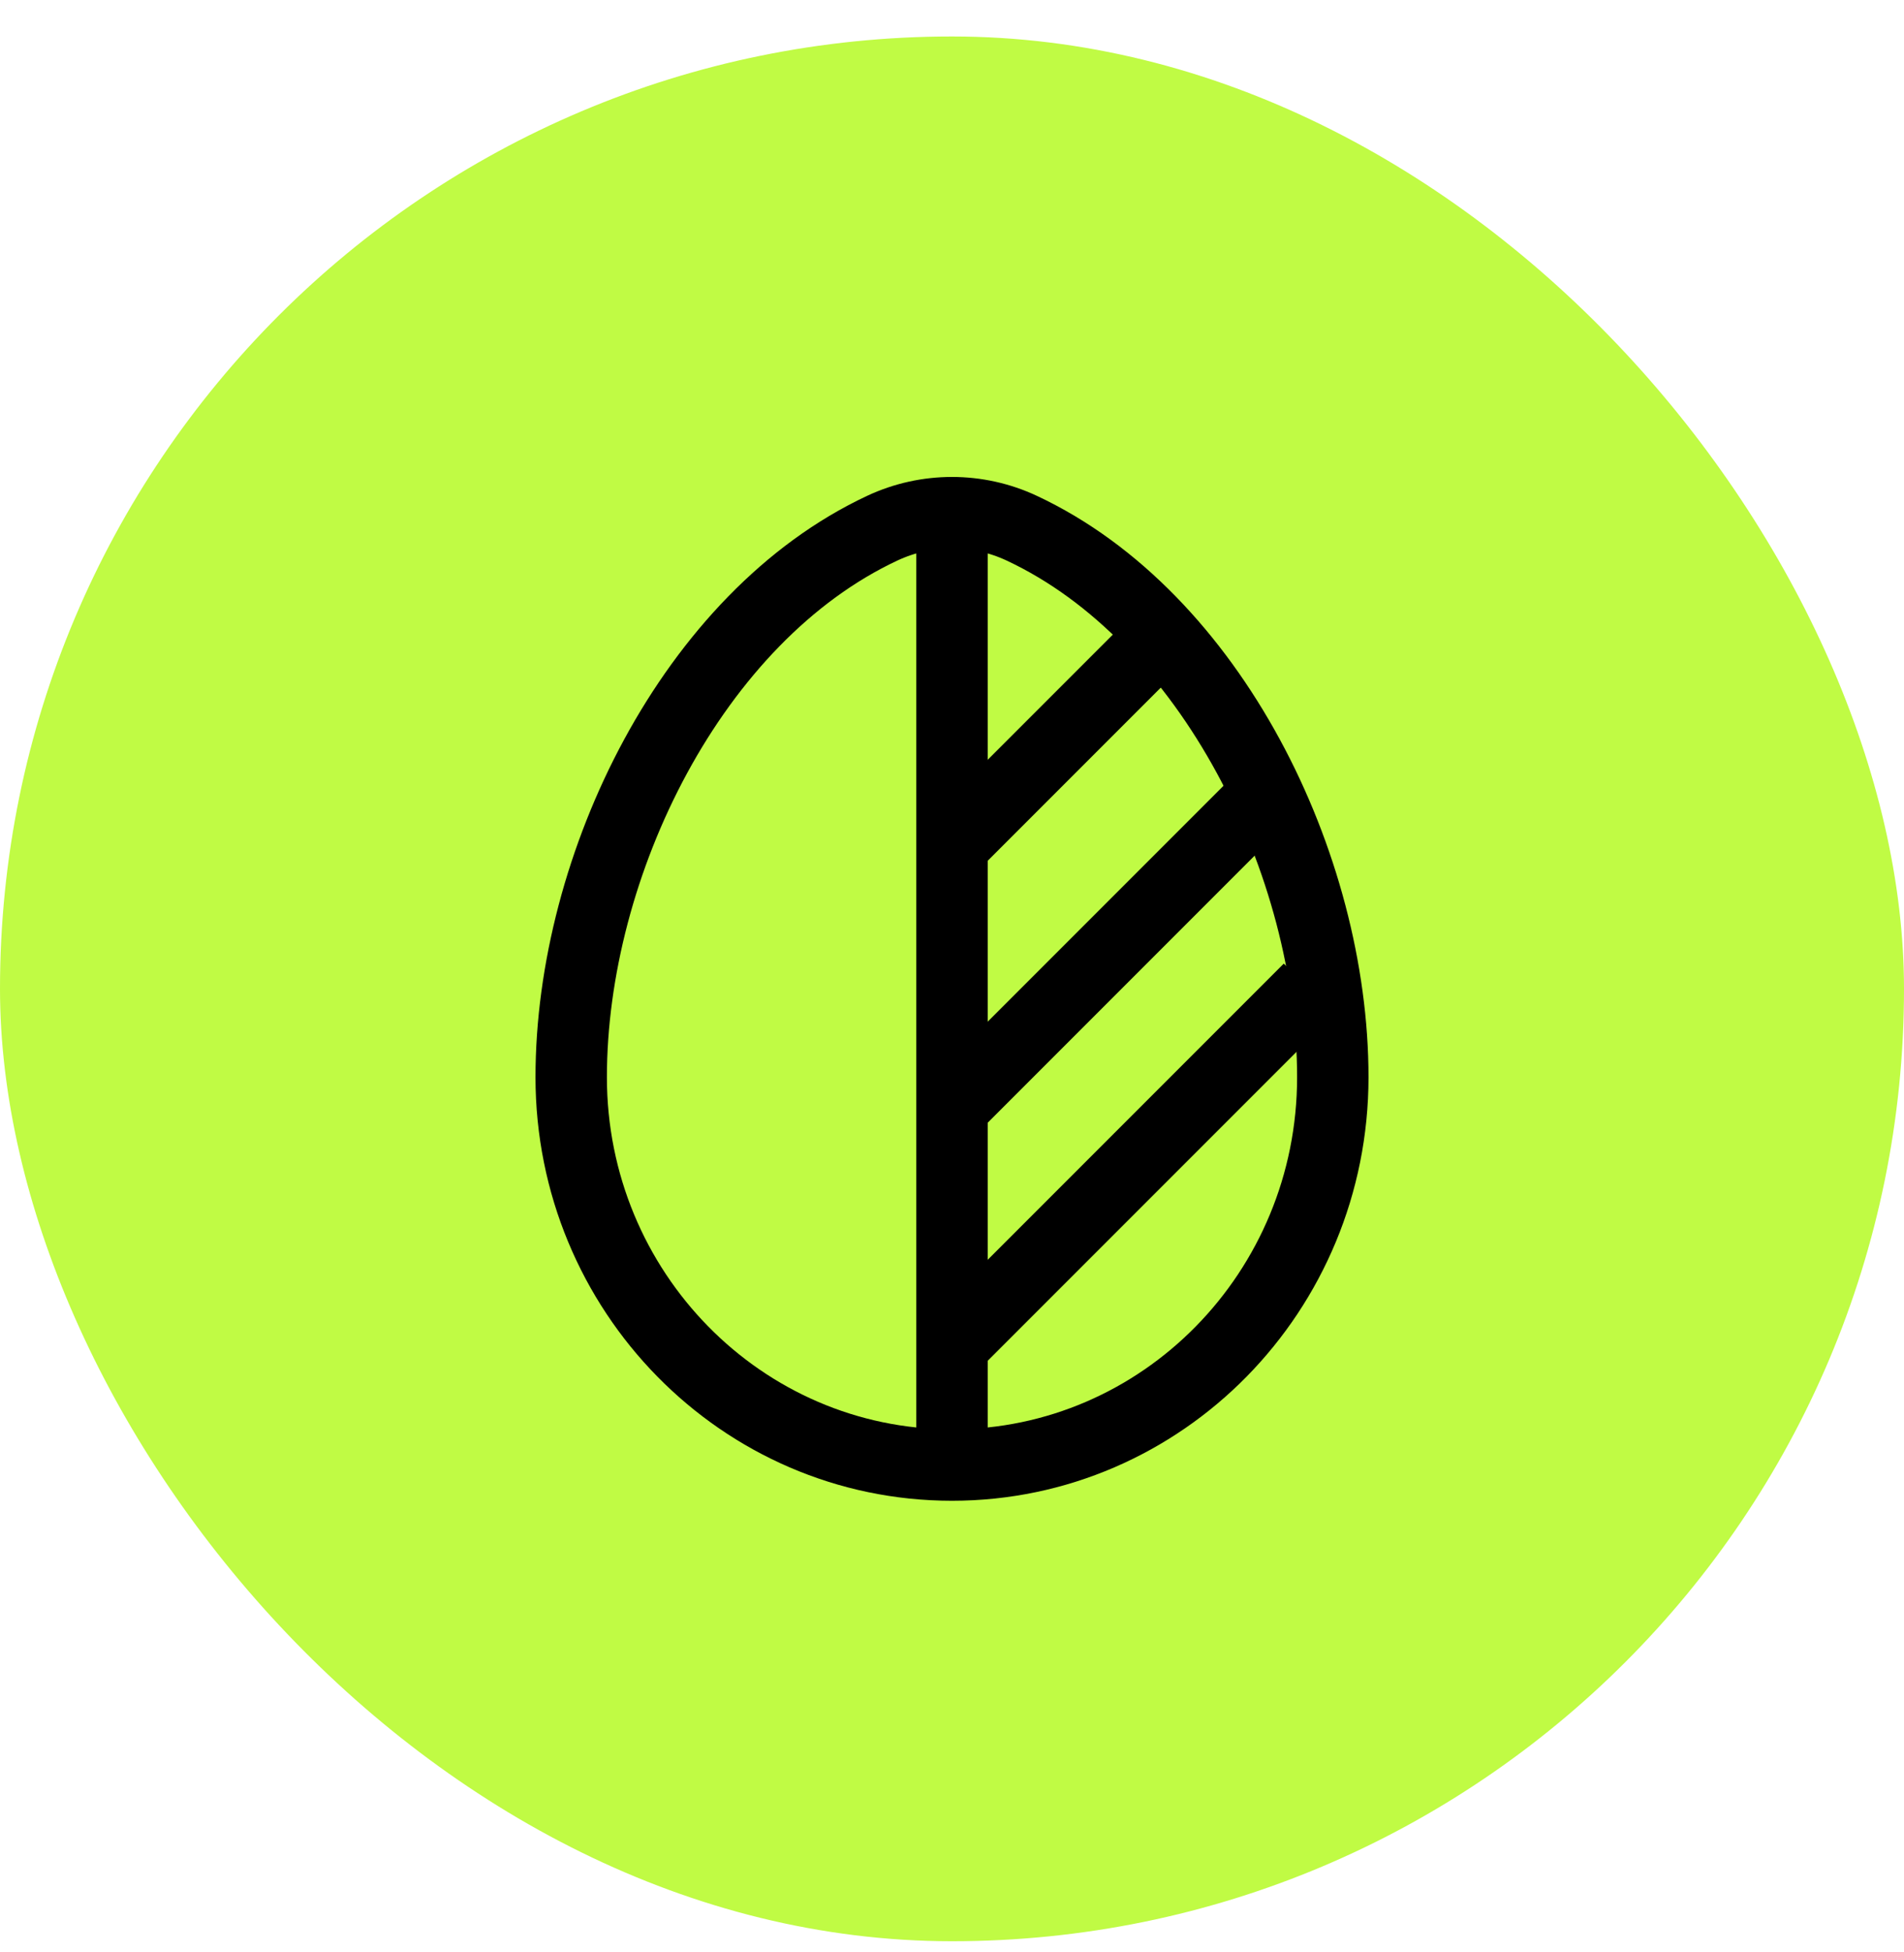
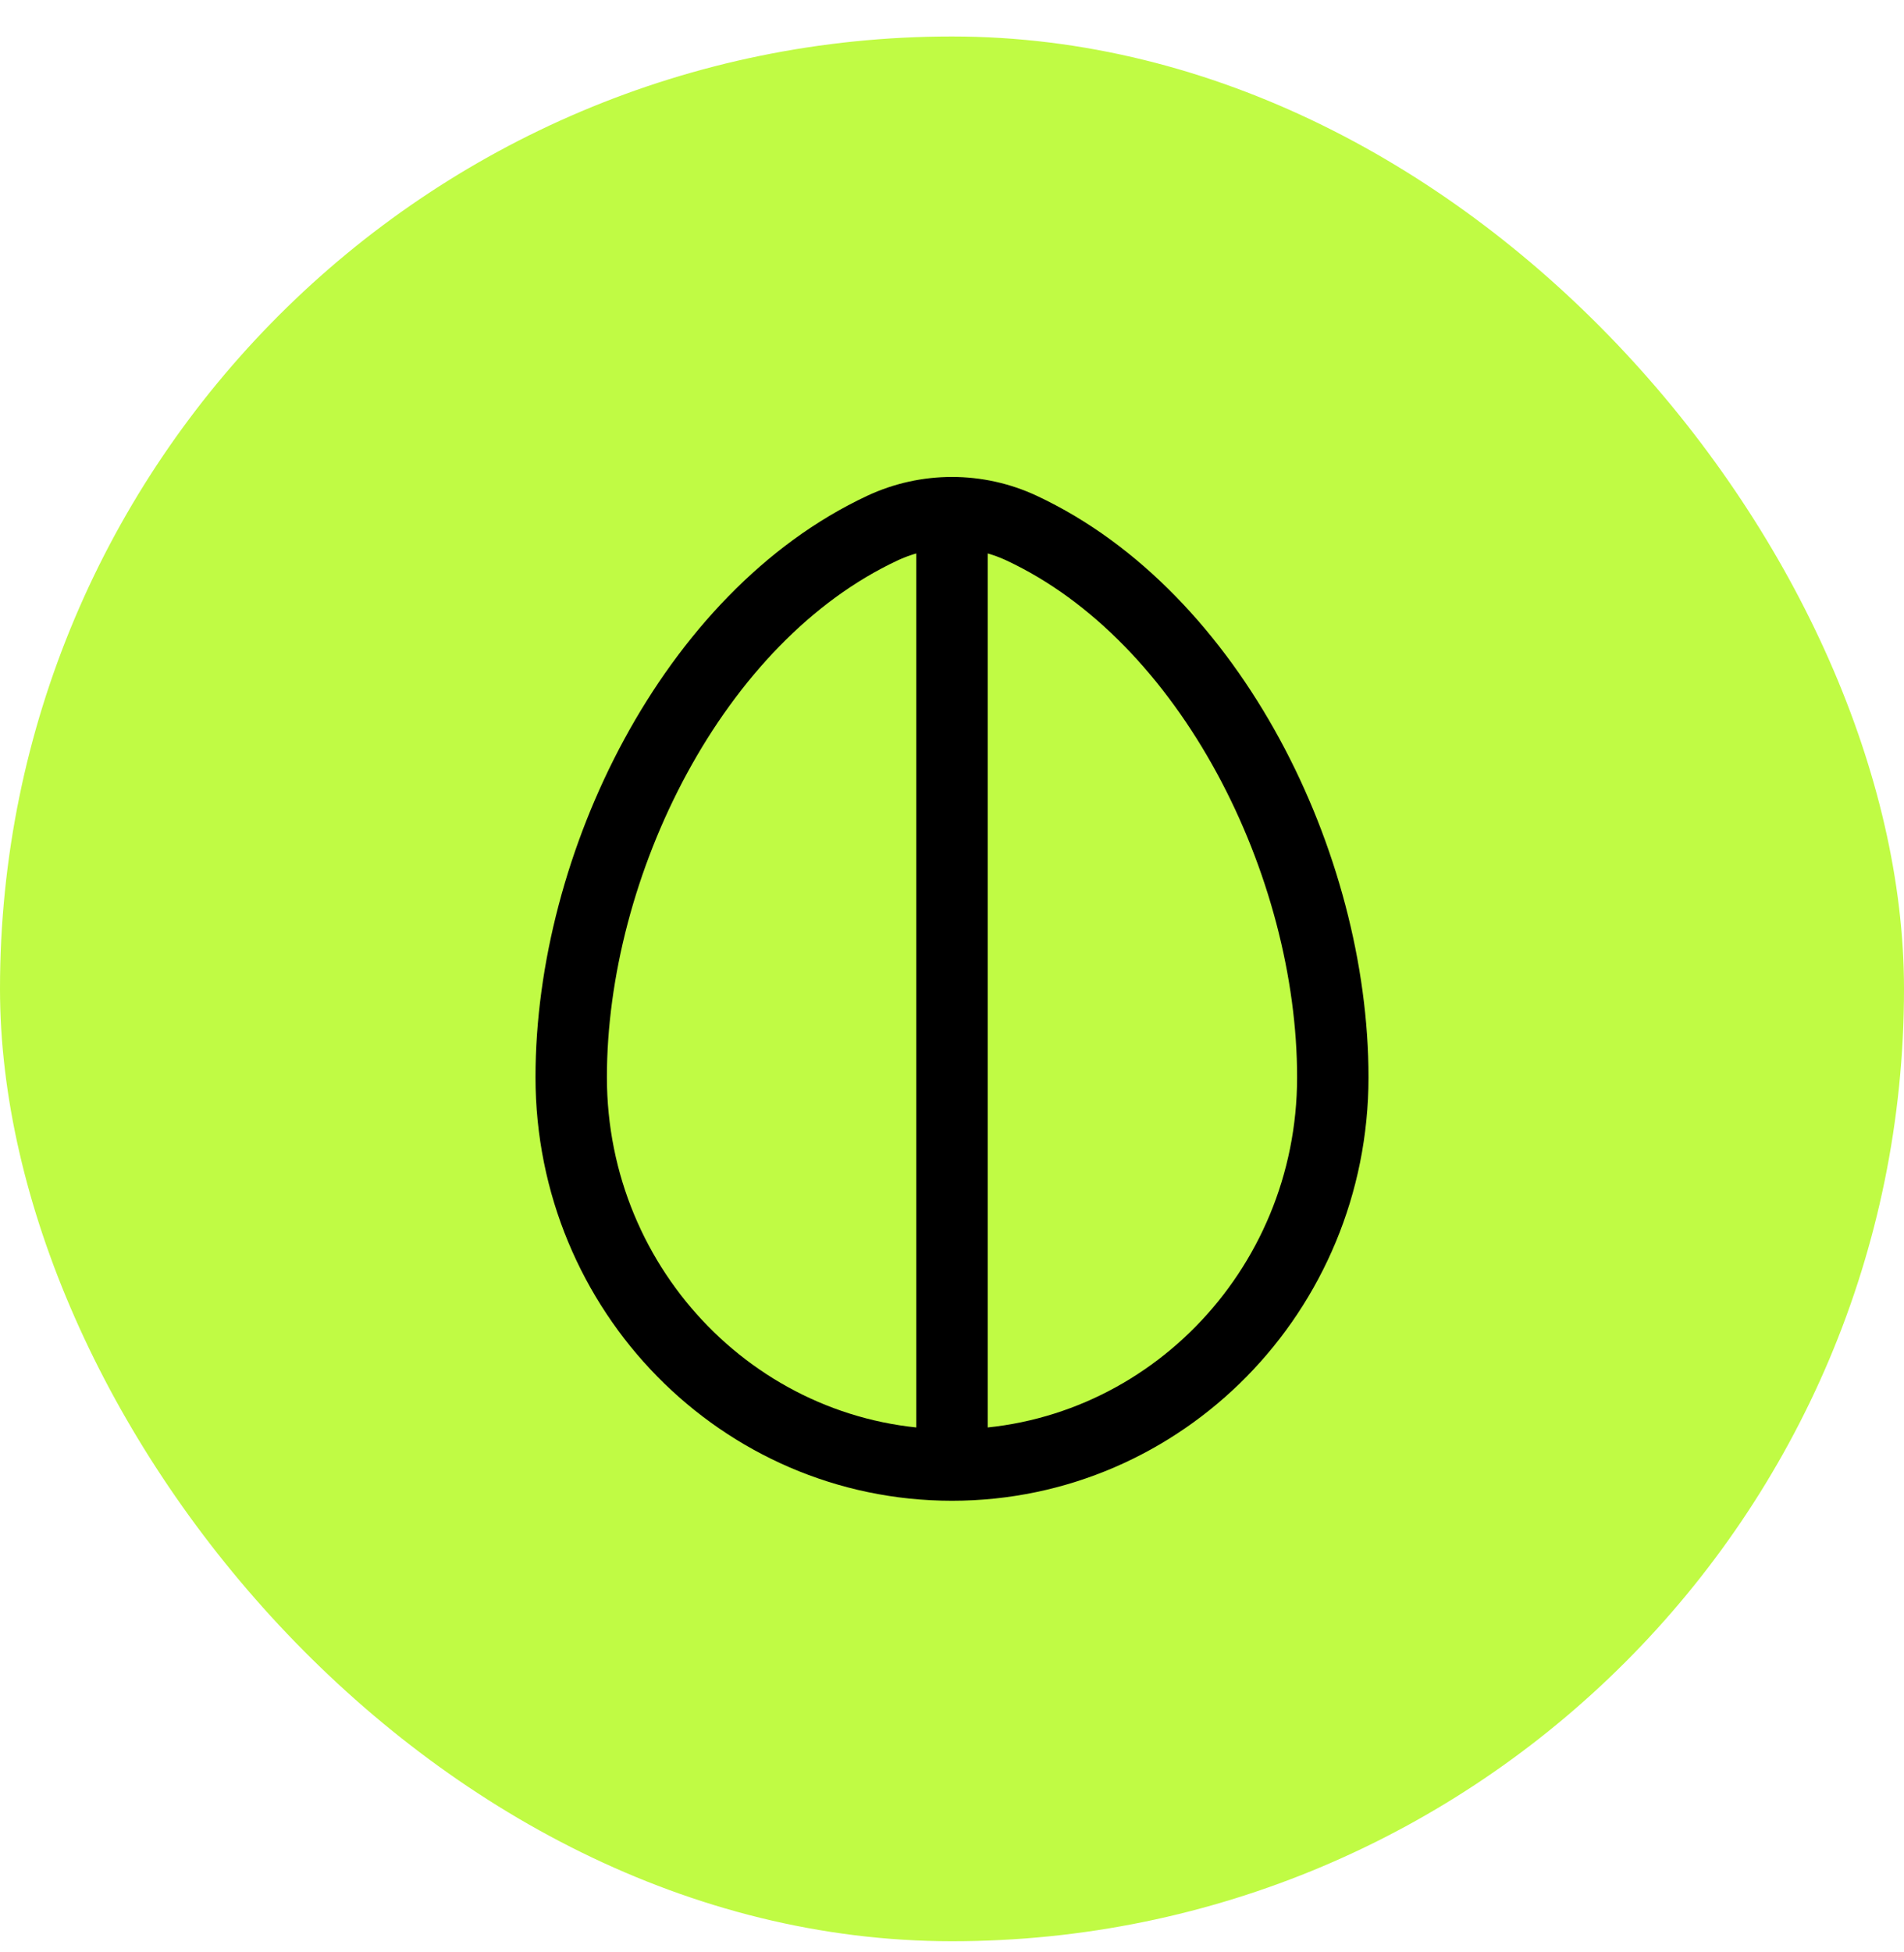
<svg xmlns="http://www.w3.org/2000/svg" fill="none" viewBox="0 0 40 41" height="41" width="40">
  <rect fill="#C0FB44" rx="20" height="40" width="40" y="0.766" />
-   <path stroke-width="1.5" stroke="black" d="M20 17.766L24.5 13.266M20 23.266L26.5 16.766M20 28.266L27.5 20.766" />
  <path stroke-width="1.5" stroke="black" d="M20 30.766C24.418 30.766 28 27.12 28 22.622C28 18.16 25.447 12.953 21.463 11.091C20.999 10.874 20.499 10.766 20 10.766M20 30.766C15.582 30.766 12 27.12 12 22.622C12 18.16 14.553 12.953 18.537 11.091C19.001 10.874 19.501 10.766 20 10.766M20 30.766V10.766" />
</svg>